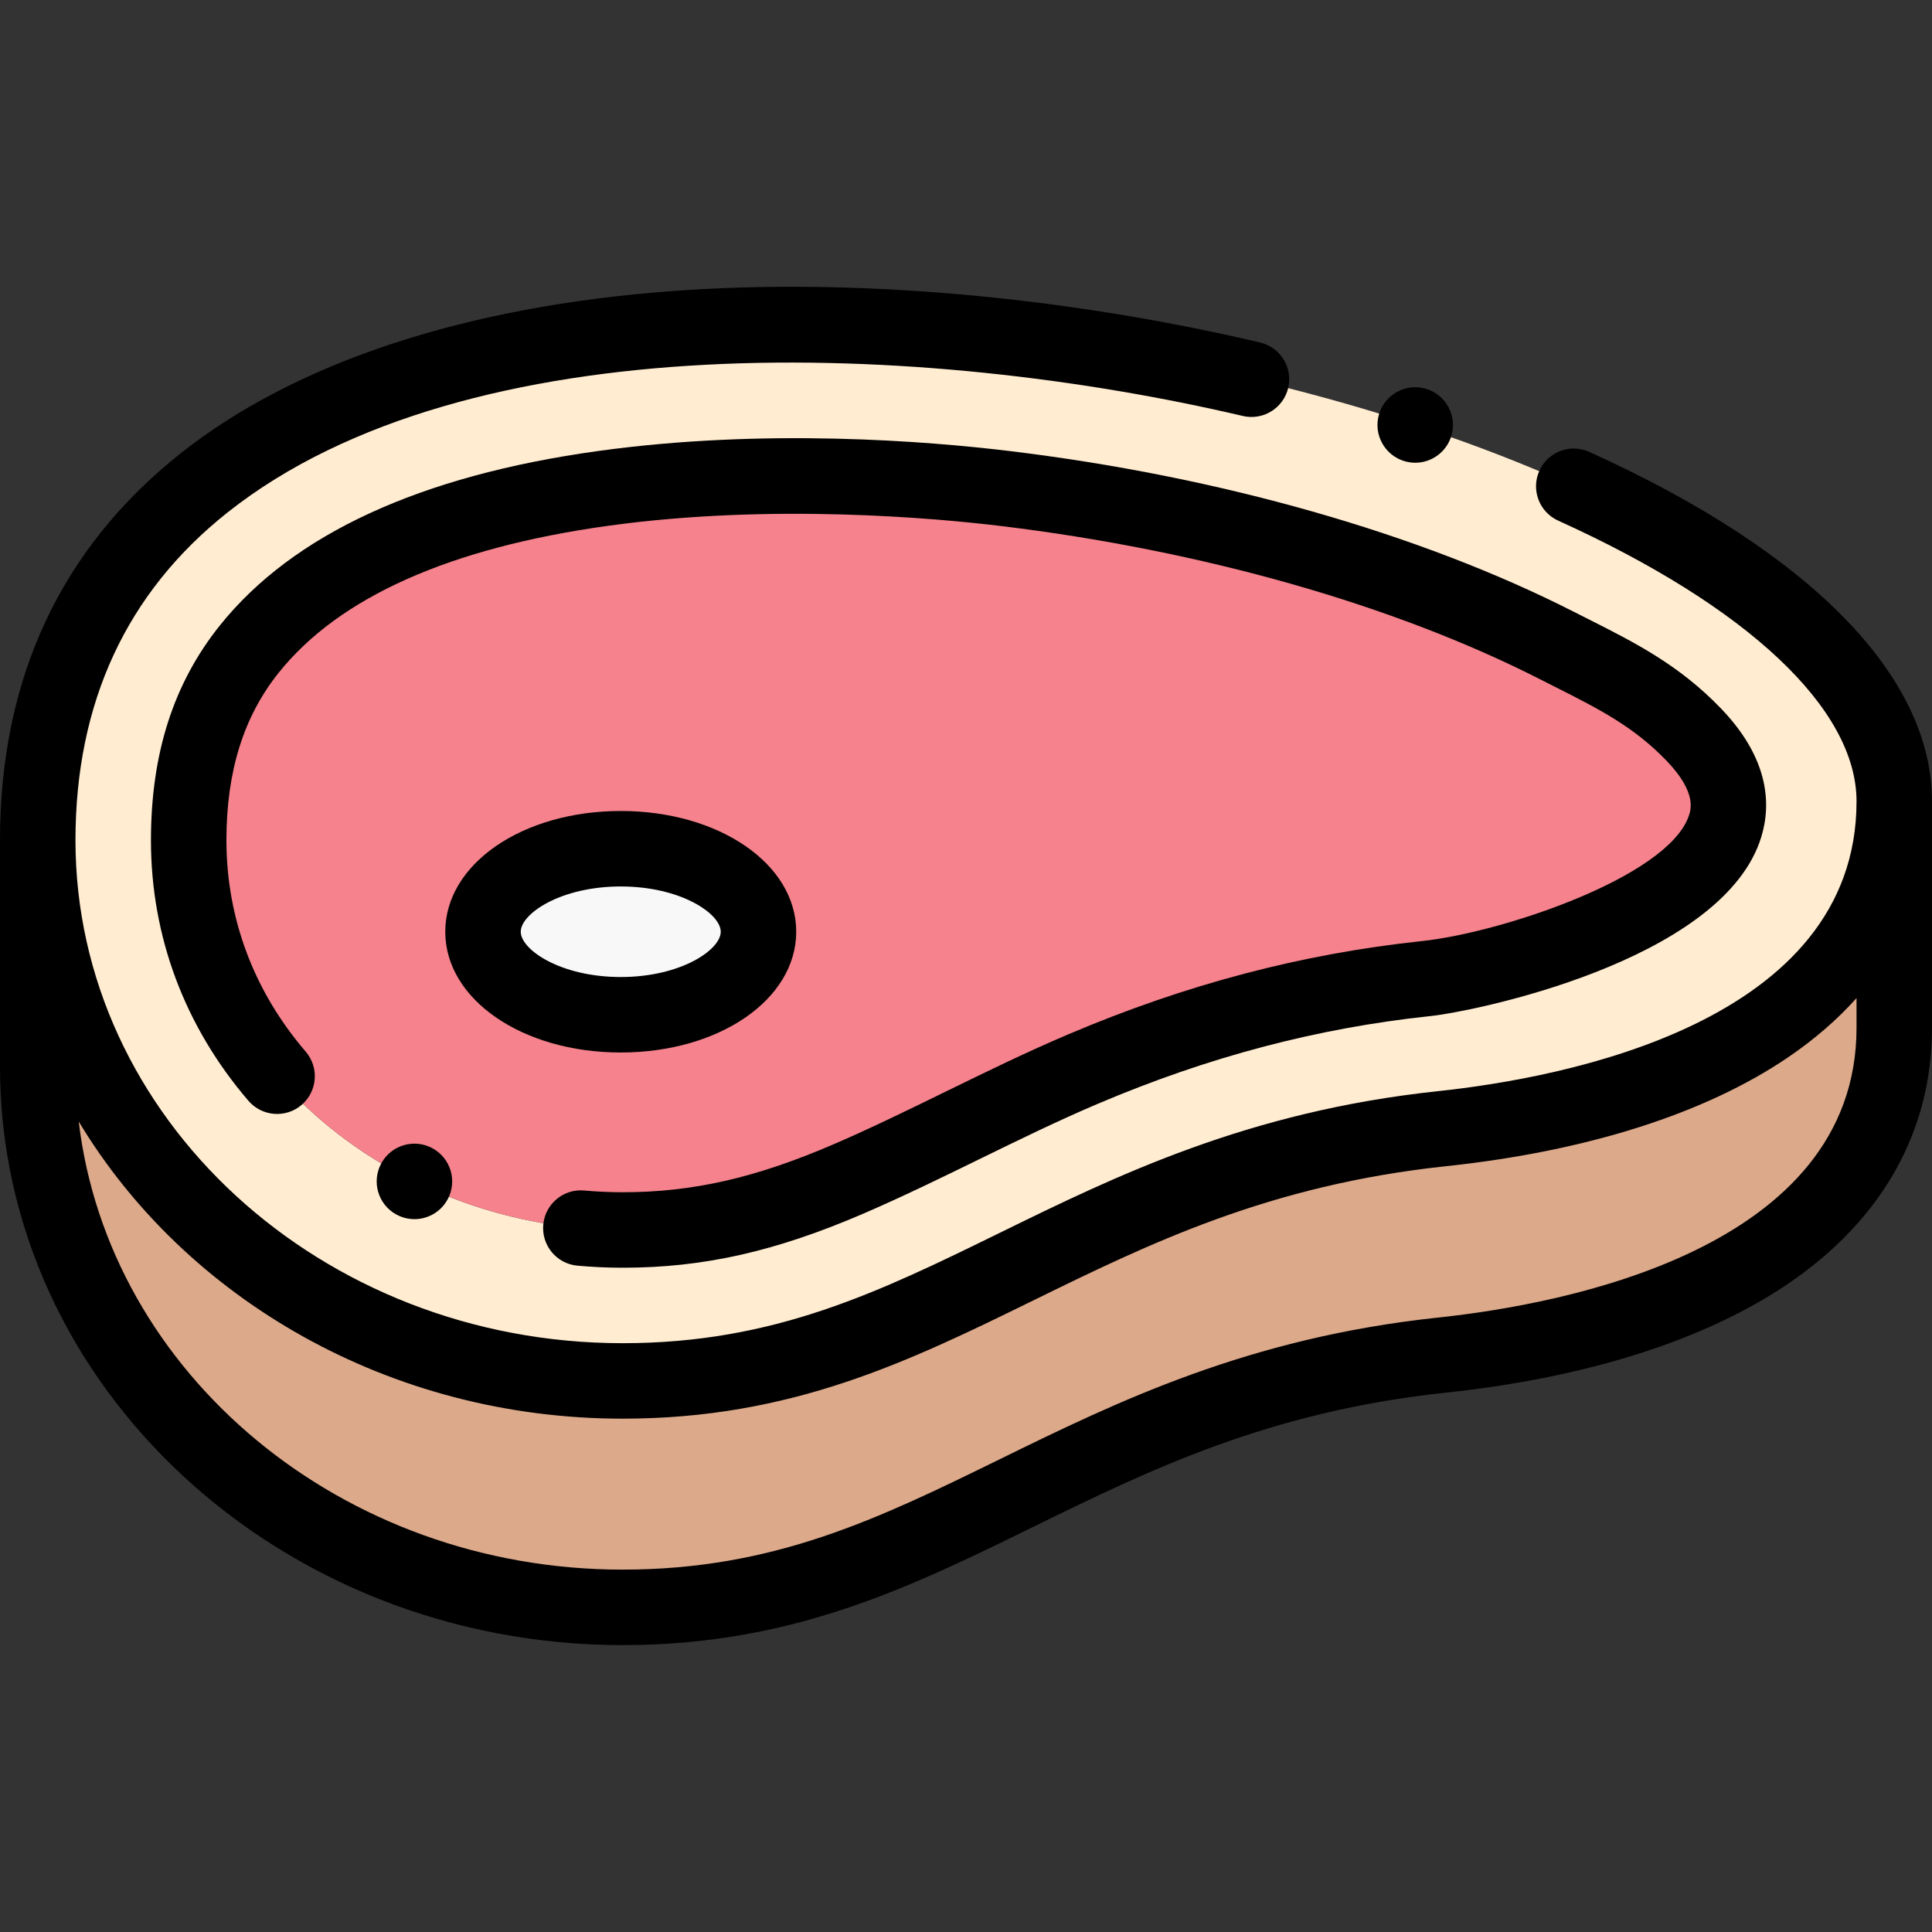
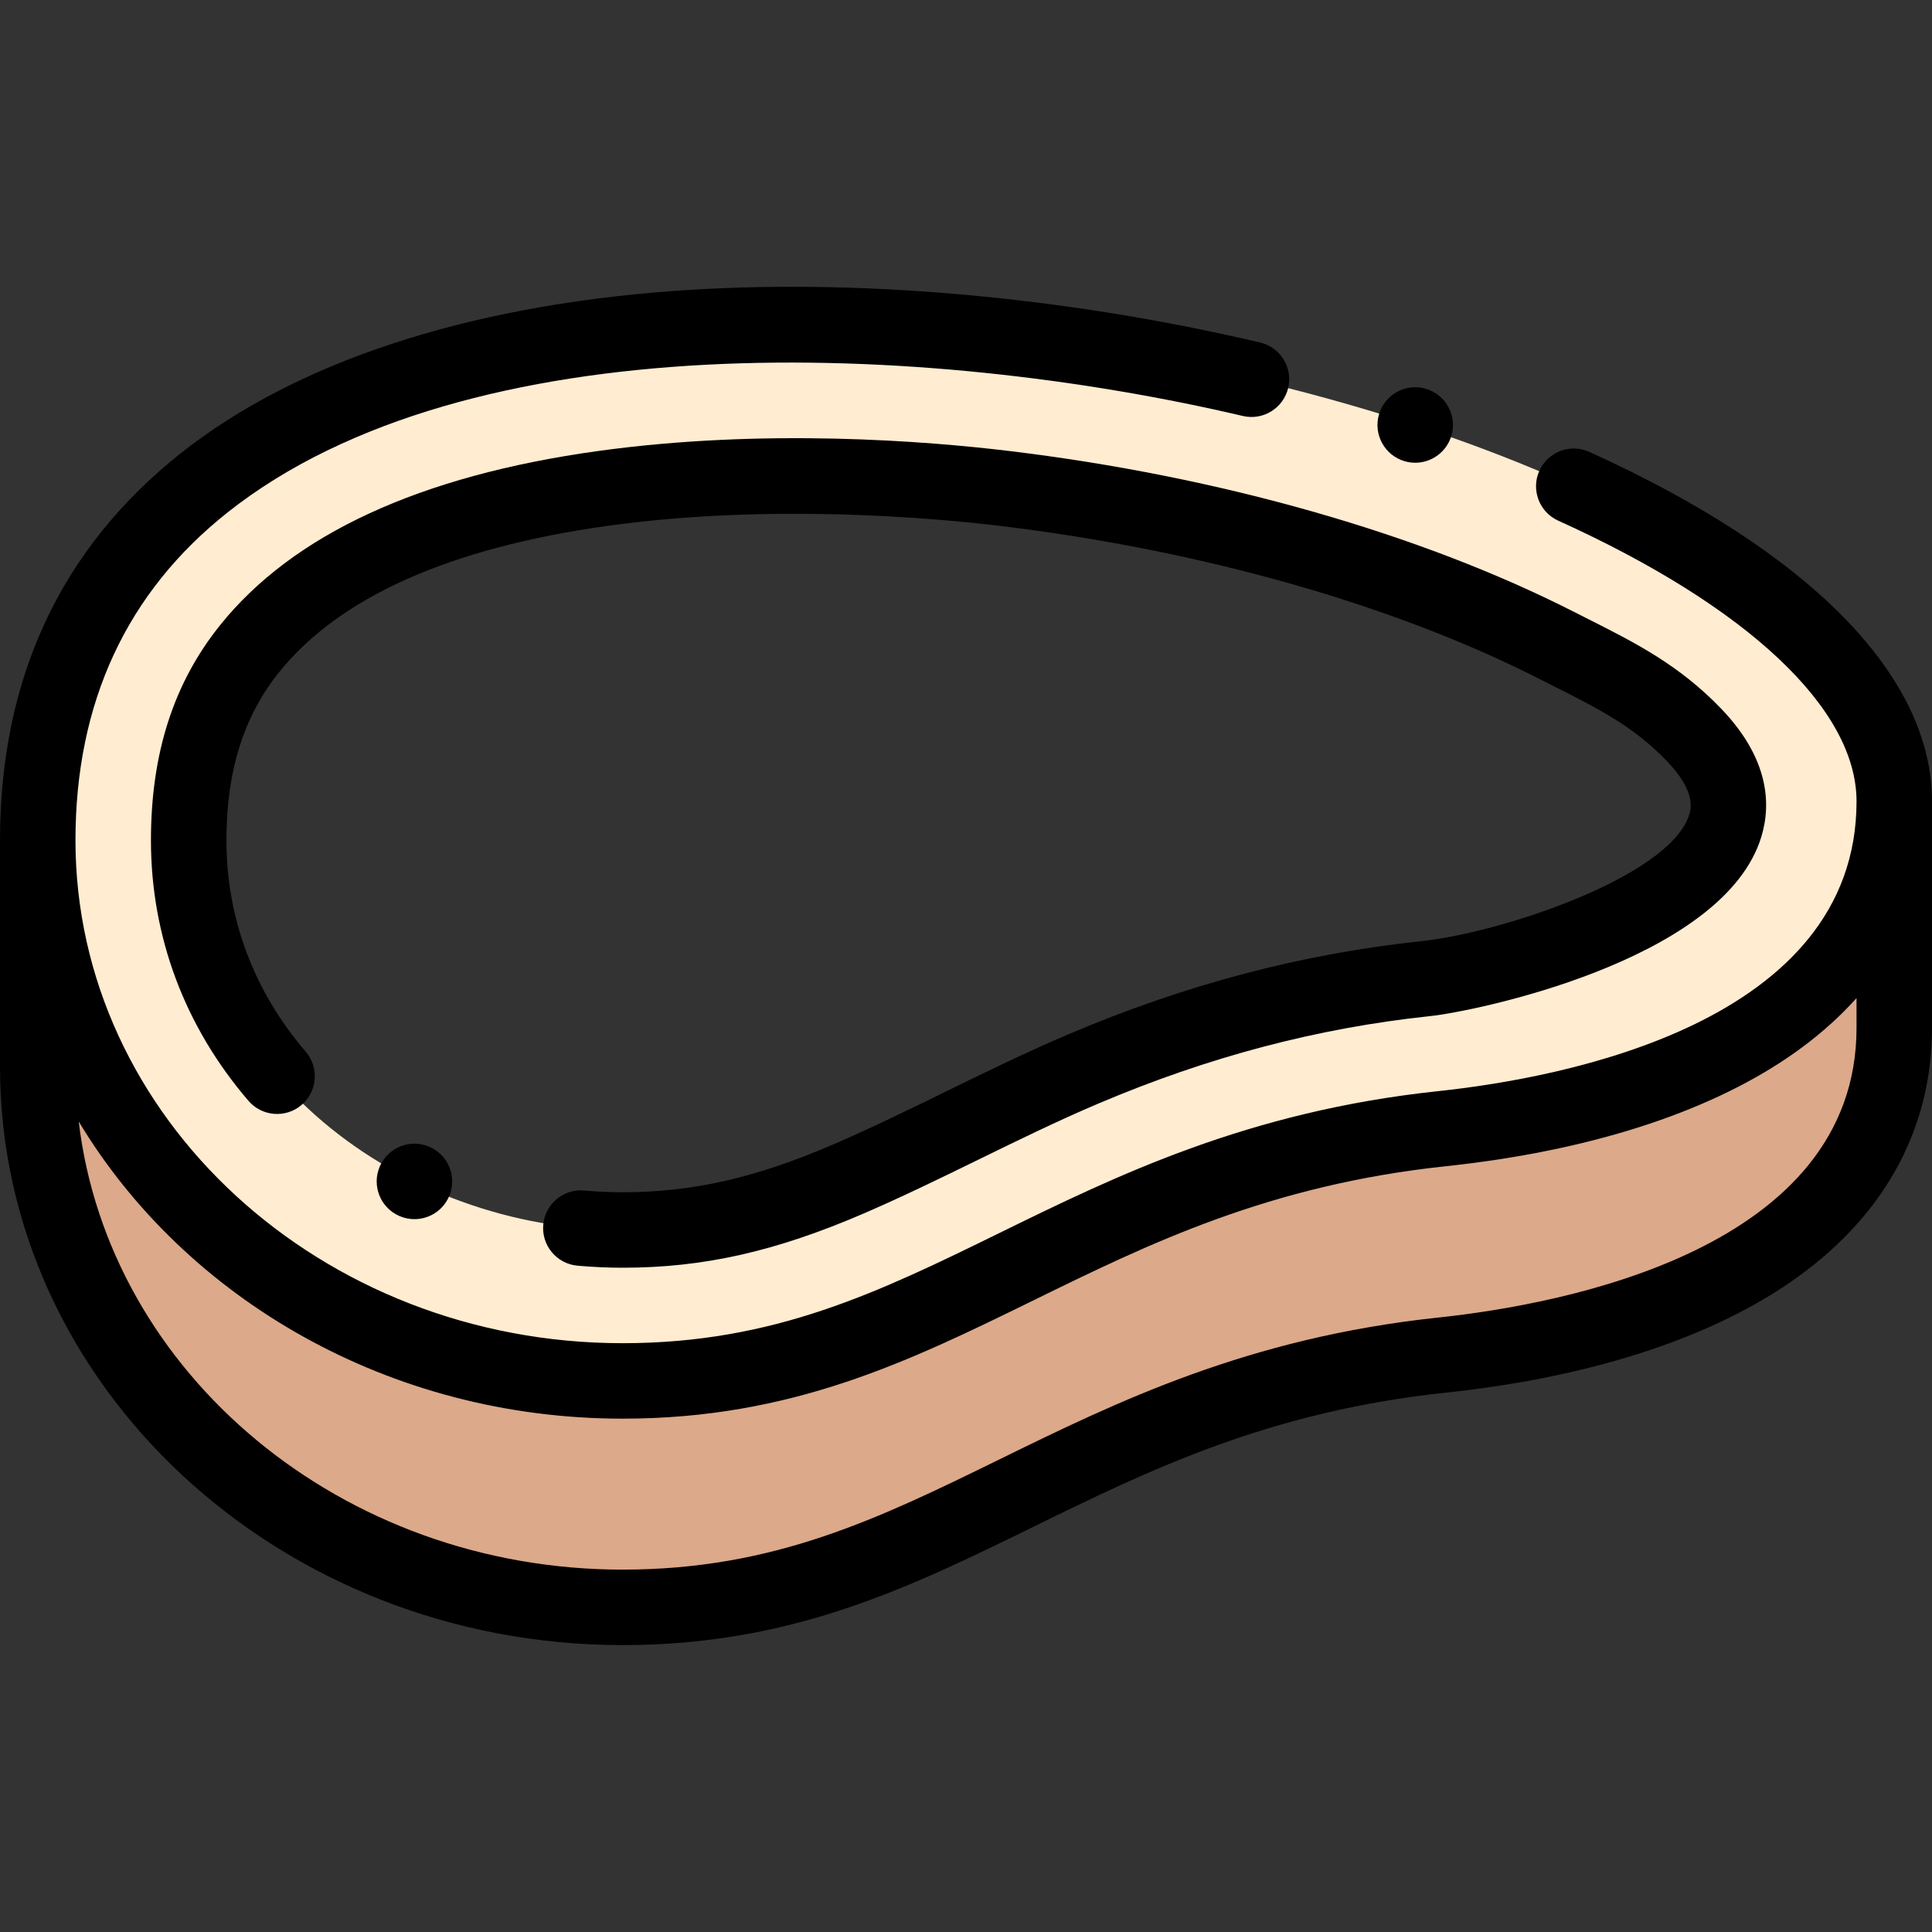
<svg xmlns="http://www.w3.org/2000/svg" height="512pt" viewBox="0 -76 512 512" width="512pt">
  <rect x="0" y="-76" width="512" height="512" fill="#333333" stroke="none" />
  <g fill-rule="evenodd">
    <path d="m66.086 95.984c39.961-49.871 143.254-49.402 200.156-42.531 48.492 5.855 102.609 19.371 146.312 41.602 14.035 7.141 25.457 12.297 36.426 23.754 36.48 38.117-47.539 62.039-71.055 64.535-31.961 3.398-61.332 11.414-90.852 23.957-21.125 8.973-41.152 20.055-62.141 29.109-19.895 8.582-38.098 13.562-59.934 13.562-58.309 0-115-41.969-115-103.273 0-18.617 4.301-36.004 16.086-50.715zm-56.086 50.715c0 79.113 69.41 143.273 155 143.273 83.617 0 117.906-56.309 217.148-66.852 69.605-7.395 119.852-36.059 119.852-86.75 0-116.695-492-218.031-492 10.328zm0 0" fill="#ffecd1" />
-     <path d="m266.242 53.453c-56.902-6.871-160.195-7.34-200.156 42.531-11.785 14.711-16.086 32.098-16.086 50.715 0 61.305 56.691 103.273 115 103.273 21.836 0 40.039-4.98 59.934-13.562 20.988-9.055 41.016-20.137 62.141-29.109 29.52-12.543 58.891-20.562 90.852-23.957 23.516-2.496 107.535-26.418 71.055-64.535-10.969-11.457-22.391-16.613-36.426-23.754-43.703-22.23-97.82-35.746-146.312-41.602zm-101.738 95.48c20.156 0 36.5 9.848 36.5 22 0 12.148-16.344 22-36.5 22-20.16 0-36.5-9.852-36.5-22 0-12.152 16.34-22 36.5-22zm0 0" fill="#f5828c" />
-     <path d="m201.004 170.934c0-12.152-16.344-22-36.5-22-20.16 0-36.5 9.848-36.5 22 0 12.148 16.34 22 36.5 22 20.156 0 36.5-9.852 36.5-22zm0 0" fill="#f8f8f8" />
    <path d="m382.148 223.121c-99.242 10.543-133.531 66.852-217.148 66.852-85.59 0-155-64.16-155-143.273v60c0 79.117 69.41 143.273 155 143.273 83.617 0 117.906-56.305 217.148-66.848 69.605-7.398 119.852-36.059 119.852-86.75v-60.004c0 50.691-50.246 79.355-119.852 86.75zm0 0" fill="#dca98a" />
  </g>
-   <path d="m421.188 43.758c-5.035-2.281-10.957-.047-13.234 4.984s-.047 10.957 4.984 13.234c50.246 22.75 79.062 49.863 79.062 74.387 0 58.688-77.562 73.262-110.906 76.805-50.473 5.363-85.312 22.438-116.055 37.5-32.078 15.719-59.785 29.293-100.039 29.293-79.953 0-145-59.785-145-133.273 0-36.461 13.559-65.691 40.301-86.883 63.762-50.523 184.793-45.352 269.062-25.566 5.375 1.262 10.758-2.074 12.023-7.449 1.262-5.379-2.074-10.762-7.449-12.023-52.441-12.309-107.672-17.16-155.523-13.652-54.961 4.023-100.102 18.898-130.531 43.016-31.773 25.176-47.883 59.684-47.883 102.559v60.004c0 84.516 74.02 153.273 165 153.273 44.891 0 75.953-15.223 108.84-31.336 30.684-15.035 62.406-30.582 109.367-35.57 37.328-3.965 68.652-13.93 90.582-28.809 25-16.961 38.211-40.434 38.211-67.887v-60c0-33.203-32.25-66.09-90.812-92.605zm70.812 152.605c0 58.688-77.562 73.266-110.906 76.809-50.473 5.359-85.312 22.434-116.055 37.496-32.078 15.719-59.785 29.297-100.039 29.297-74.613 0-136.234-52.07-144.137-118.75 28.238 46.938 82.258 78.746 144.137 78.746 44.891 0 75.953-15.219 108.84-31.336 30.68-15.031 62.406-30.578 109.363-35.566 37.332-3.969 68.656-13.93 90.586-28.809 7.008-4.754 13.086-10.02 18.211-15.742zm0 0" />
+   <path d="m421.188 43.758c-5.035-2.281-10.957-.047-13.234 4.984s-.047 10.957 4.984 13.234c50.246 22.75 79.062 49.863 79.062 74.387 0 58.688-77.562 73.262-110.906 76.805-50.473 5.363-85.312 22.438-116.055 37.5-32.078 15.719-59.785 29.293-100.039 29.293-79.953 0-145-59.785-145-133.273 0-36.461 13.559-65.691 40.301-86.883 63.762-50.523 184.793-45.352 269.062-25.566 5.375 1.262 10.758-2.074 12.023-7.449 1.262-5.379-2.074-10.762-7.449-12.023-52.441-12.309-107.672-17.16-155.523-13.652-54.961 4.023-100.102 18.898-130.531 43.016-31.773 25.176-47.883 59.684-47.883 102.559v60.004c0 84.516 74.02 153.273 165 153.273 44.891 0 75.953-15.223 108.84-31.336 30.684-15.035 62.406-30.582 109.367-35.57 37.328-3.965 68.652-13.93 90.582-28.809 25-16.961 38.211-40.434 38.211-67.887v-60c0-33.203-32.25-66.09-90.812-92.605zm70.812 152.605c0 58.688-77.562 73.266-110.906 76.809-50.473 5.359-85.312 22.434-116.055 37.496-32.078 15.719-59.785 29.297-100.039 29.297-74.613 0-136.234-52.07-144.137-118.75 28.238 46.938 82.258 78.746 144.137 78.746 44.891 0 75.953-15.219 108.84-31.336 30.68-15.031 62.406-30.578 109.363-35.566 37.332-3.969 68.656-13.93 90.586-28.809 7.008-4.754 13.086-10.02 18.211-15.742m0 0" />
  <path d="m153.023 259.418c3.988.359 8.02.543 11.977.543 21.426 0 40.535-4.301 63.895-14.379 10.41-4.492 20.652-9.504 30.559-14.348 10.281-5.027 20.906-10.23 31.531-14.738 29.285-12.445 58.07-20.035 87.996-23.215 12.059-1.281 75.73-14.422 87.262-45.949 3.016-8.238 3.719-21.074-10.039-35.445-11.141-11.641-22.887-17.562-35.316-23.832-1.246-.629-2.512-1.266-3.797-1.922-40.801-20.754-93.945-35.891-149.648-42.617-21.742-2.625-64.812-6.113-109 .012-47.133 6.531-80.828 22.074-100.156 46.195-12.305 15.352-18.285 33.984-18.285 56.965 0 25.48 8.938 49.355 25.84 69.039 3.598 4.188 9.914 4.672 14.102 1.07 4.191-3.598 4.668-9.914 1.07-14.102-13.746-16.008-21.012-35.371-21.012-56.008 0-18.254 4.543-32.797 13.891-44.461 16.023-19.996 45.395-33.082 87.293-38.891 43.52-6.031 87.129-1.984 103.855.035 53.441 6.453 104.215 20.867 142.98 40.586 1.309.668 2.594 1.316 3.859 1.953 11.793 5.949 21.109 10.645 29.875 19.805 8.031 8.391 6.344 13.008 5.707 14.746-5.91 16.156-49.68 30.707-70.594 32.93-31.922 3.395-62.57 11.473-93.703 24.695-11.113 4.719-21.984 10.039-32.5 15.18-9.695 4.746-19.723 9.648-29.691 13.953-20.703 8.934-37.441 12.742-55.973 12.742-3.359 0-6.781-.156-10.172-.461-5.504-.516-10.363 3.555-10.863 9.055-.496 5.5 3.559 10.363 9.059 10.863zm0 0" />
-   <path d="m164.504 202.922c26.074 0 46.5-14.055 46.5-32s-20.426-32-46.5-32c-26.078 0-46.5 14.055-46.5 32s20.422 32 46.5 32zm0-44c15.93 0 26.5 7.223 26.5 12s-10.57 12-26.5 12c-15.934 0-26.5-7.223-26.5-12s10.566-12 26.5-12zm0 0" />
  <path d="m113.77 227.895-.008-.004c-5.078-2.176-10.953.18-13.125 5.254-2.176 5.078.176 10.957 5.254 13.133 1.285.551 2.621.812 3.934.812 3.879 0 7.57-2.273 9.195-6.062 2.176-5.078-.172-10.957-5.25-13.133zm0 0" />
  <path d="m372.301 46.242c.918.262 1.844.387 2.754.387 4.352 0 8.355-2.863 9.609-7.254 1.52-5.312-1.559-10.848-6.867-12.363l-.008-.004c-5.312-1.512-10.84 1.562-12.359 6.871-1.516 5.309 1.562 10.844 6.871 12.363zm0 0" />
</svg>